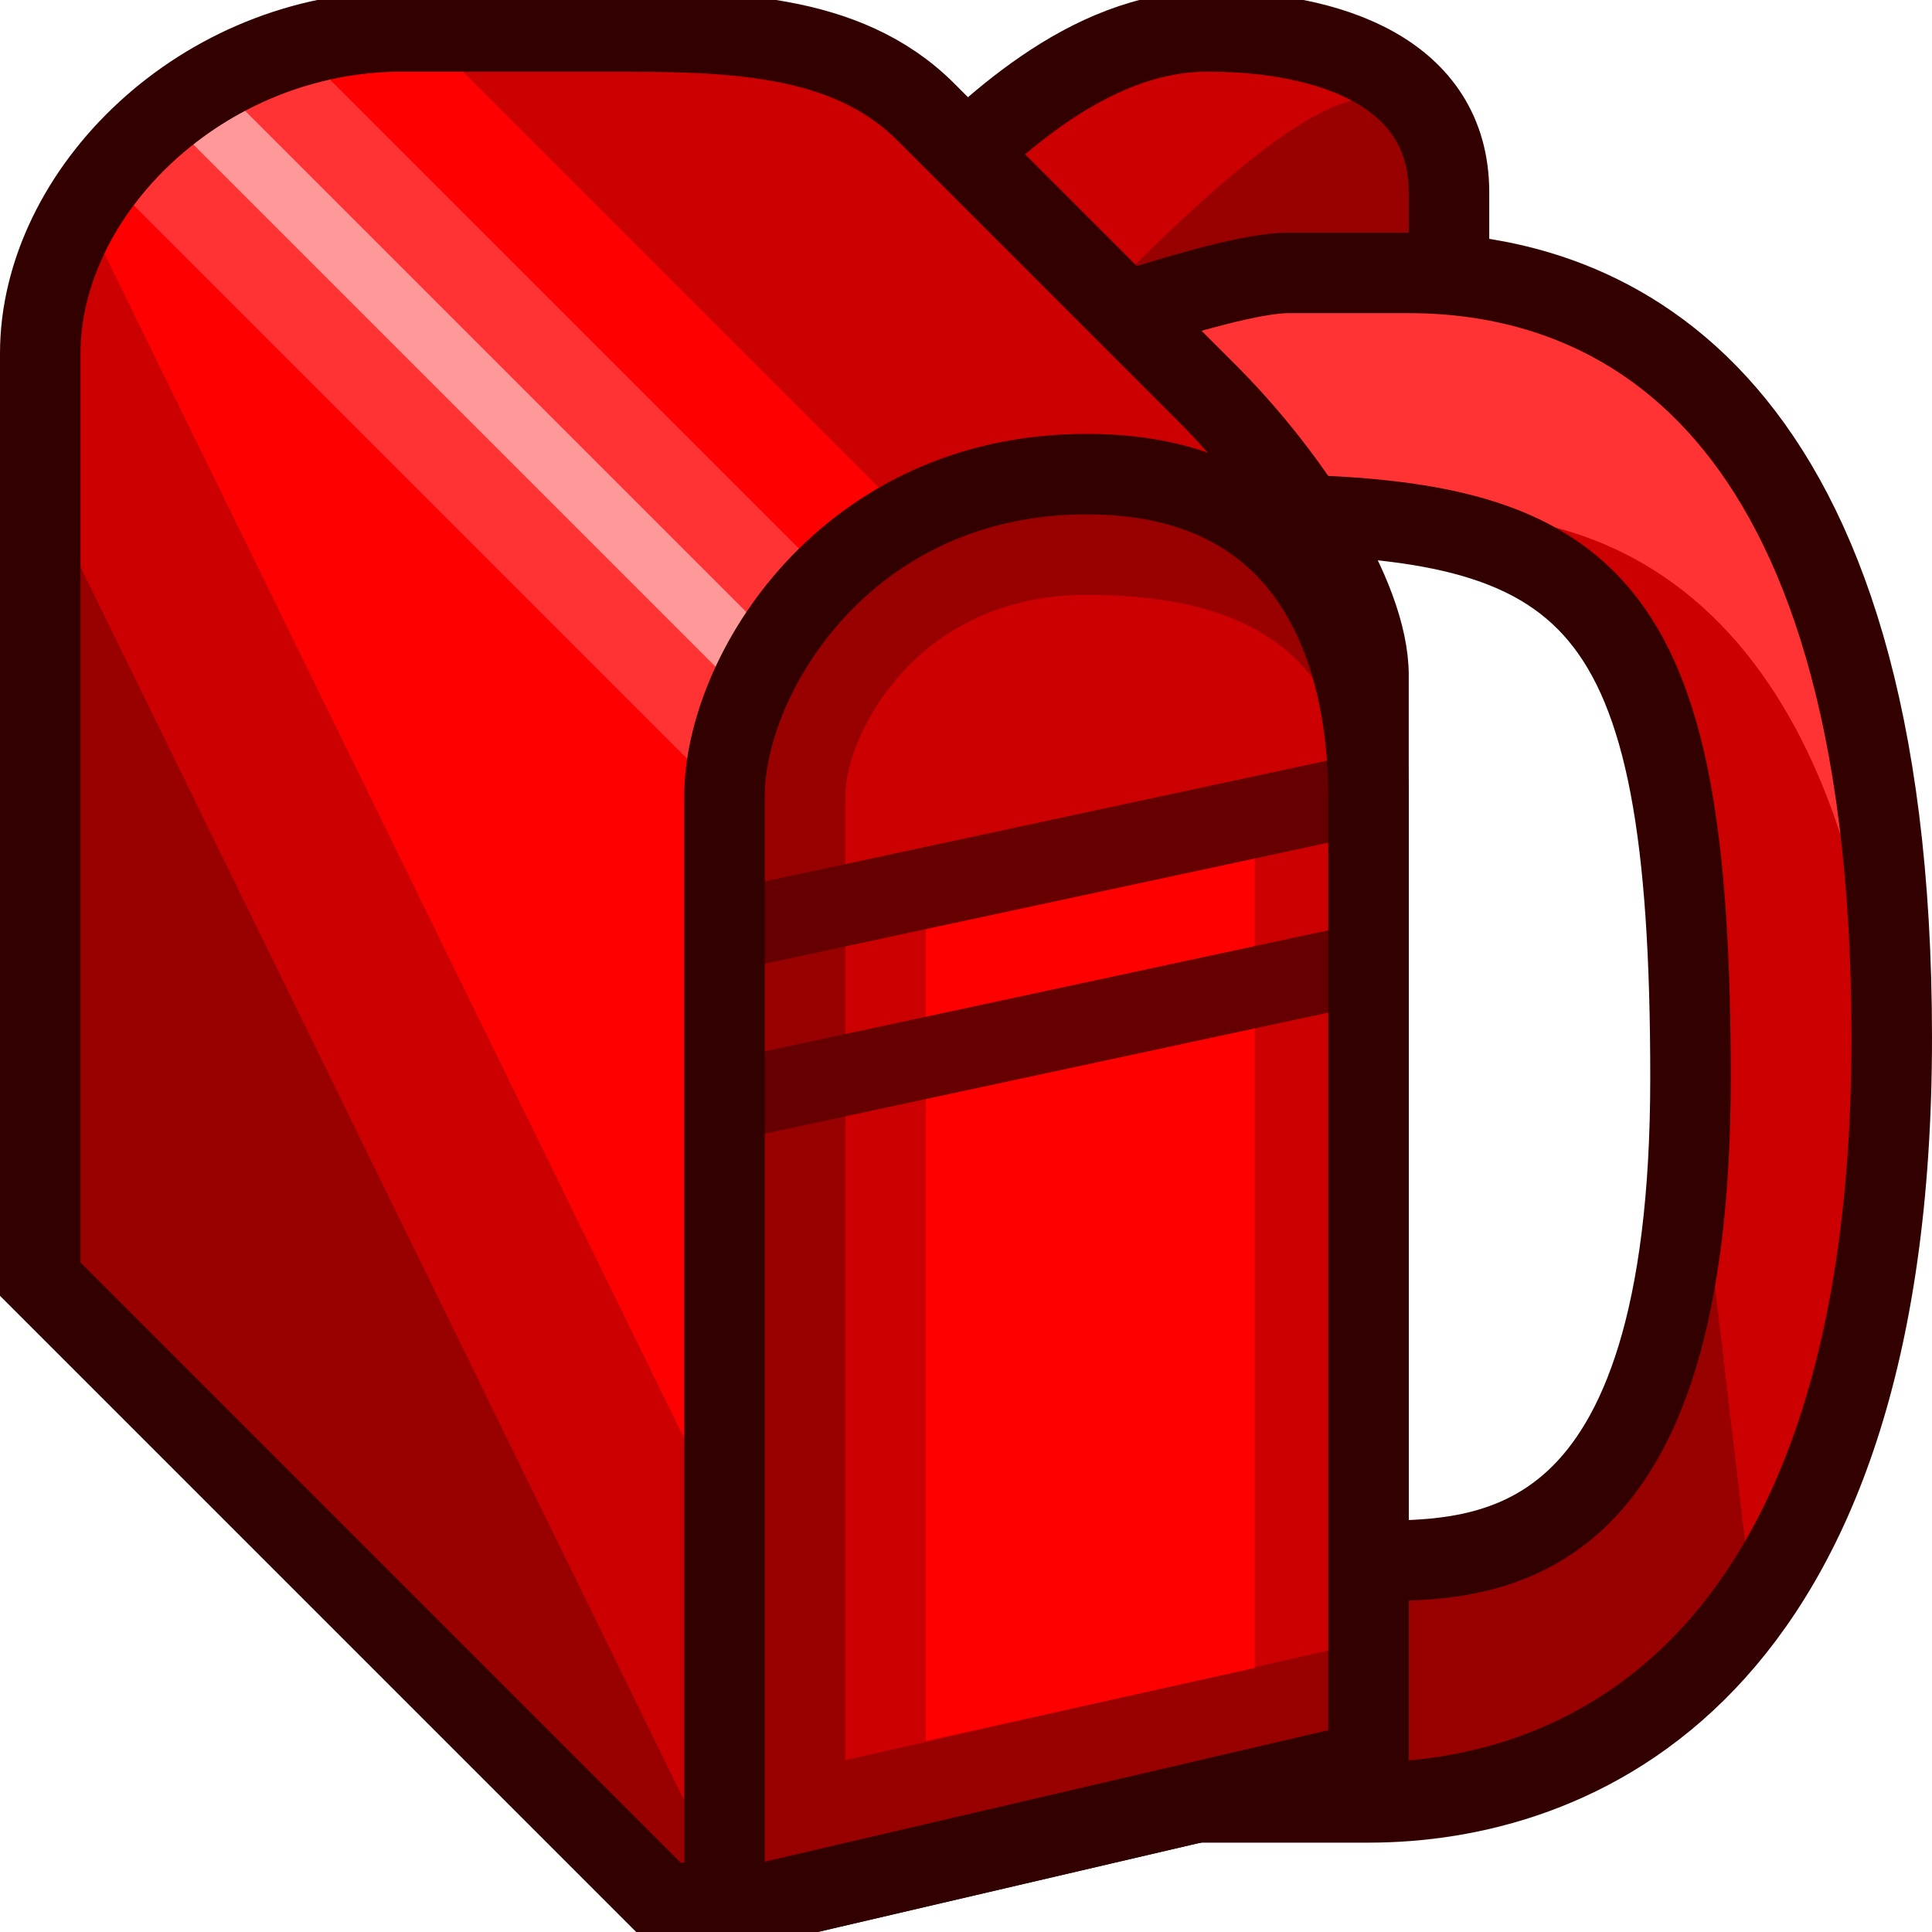
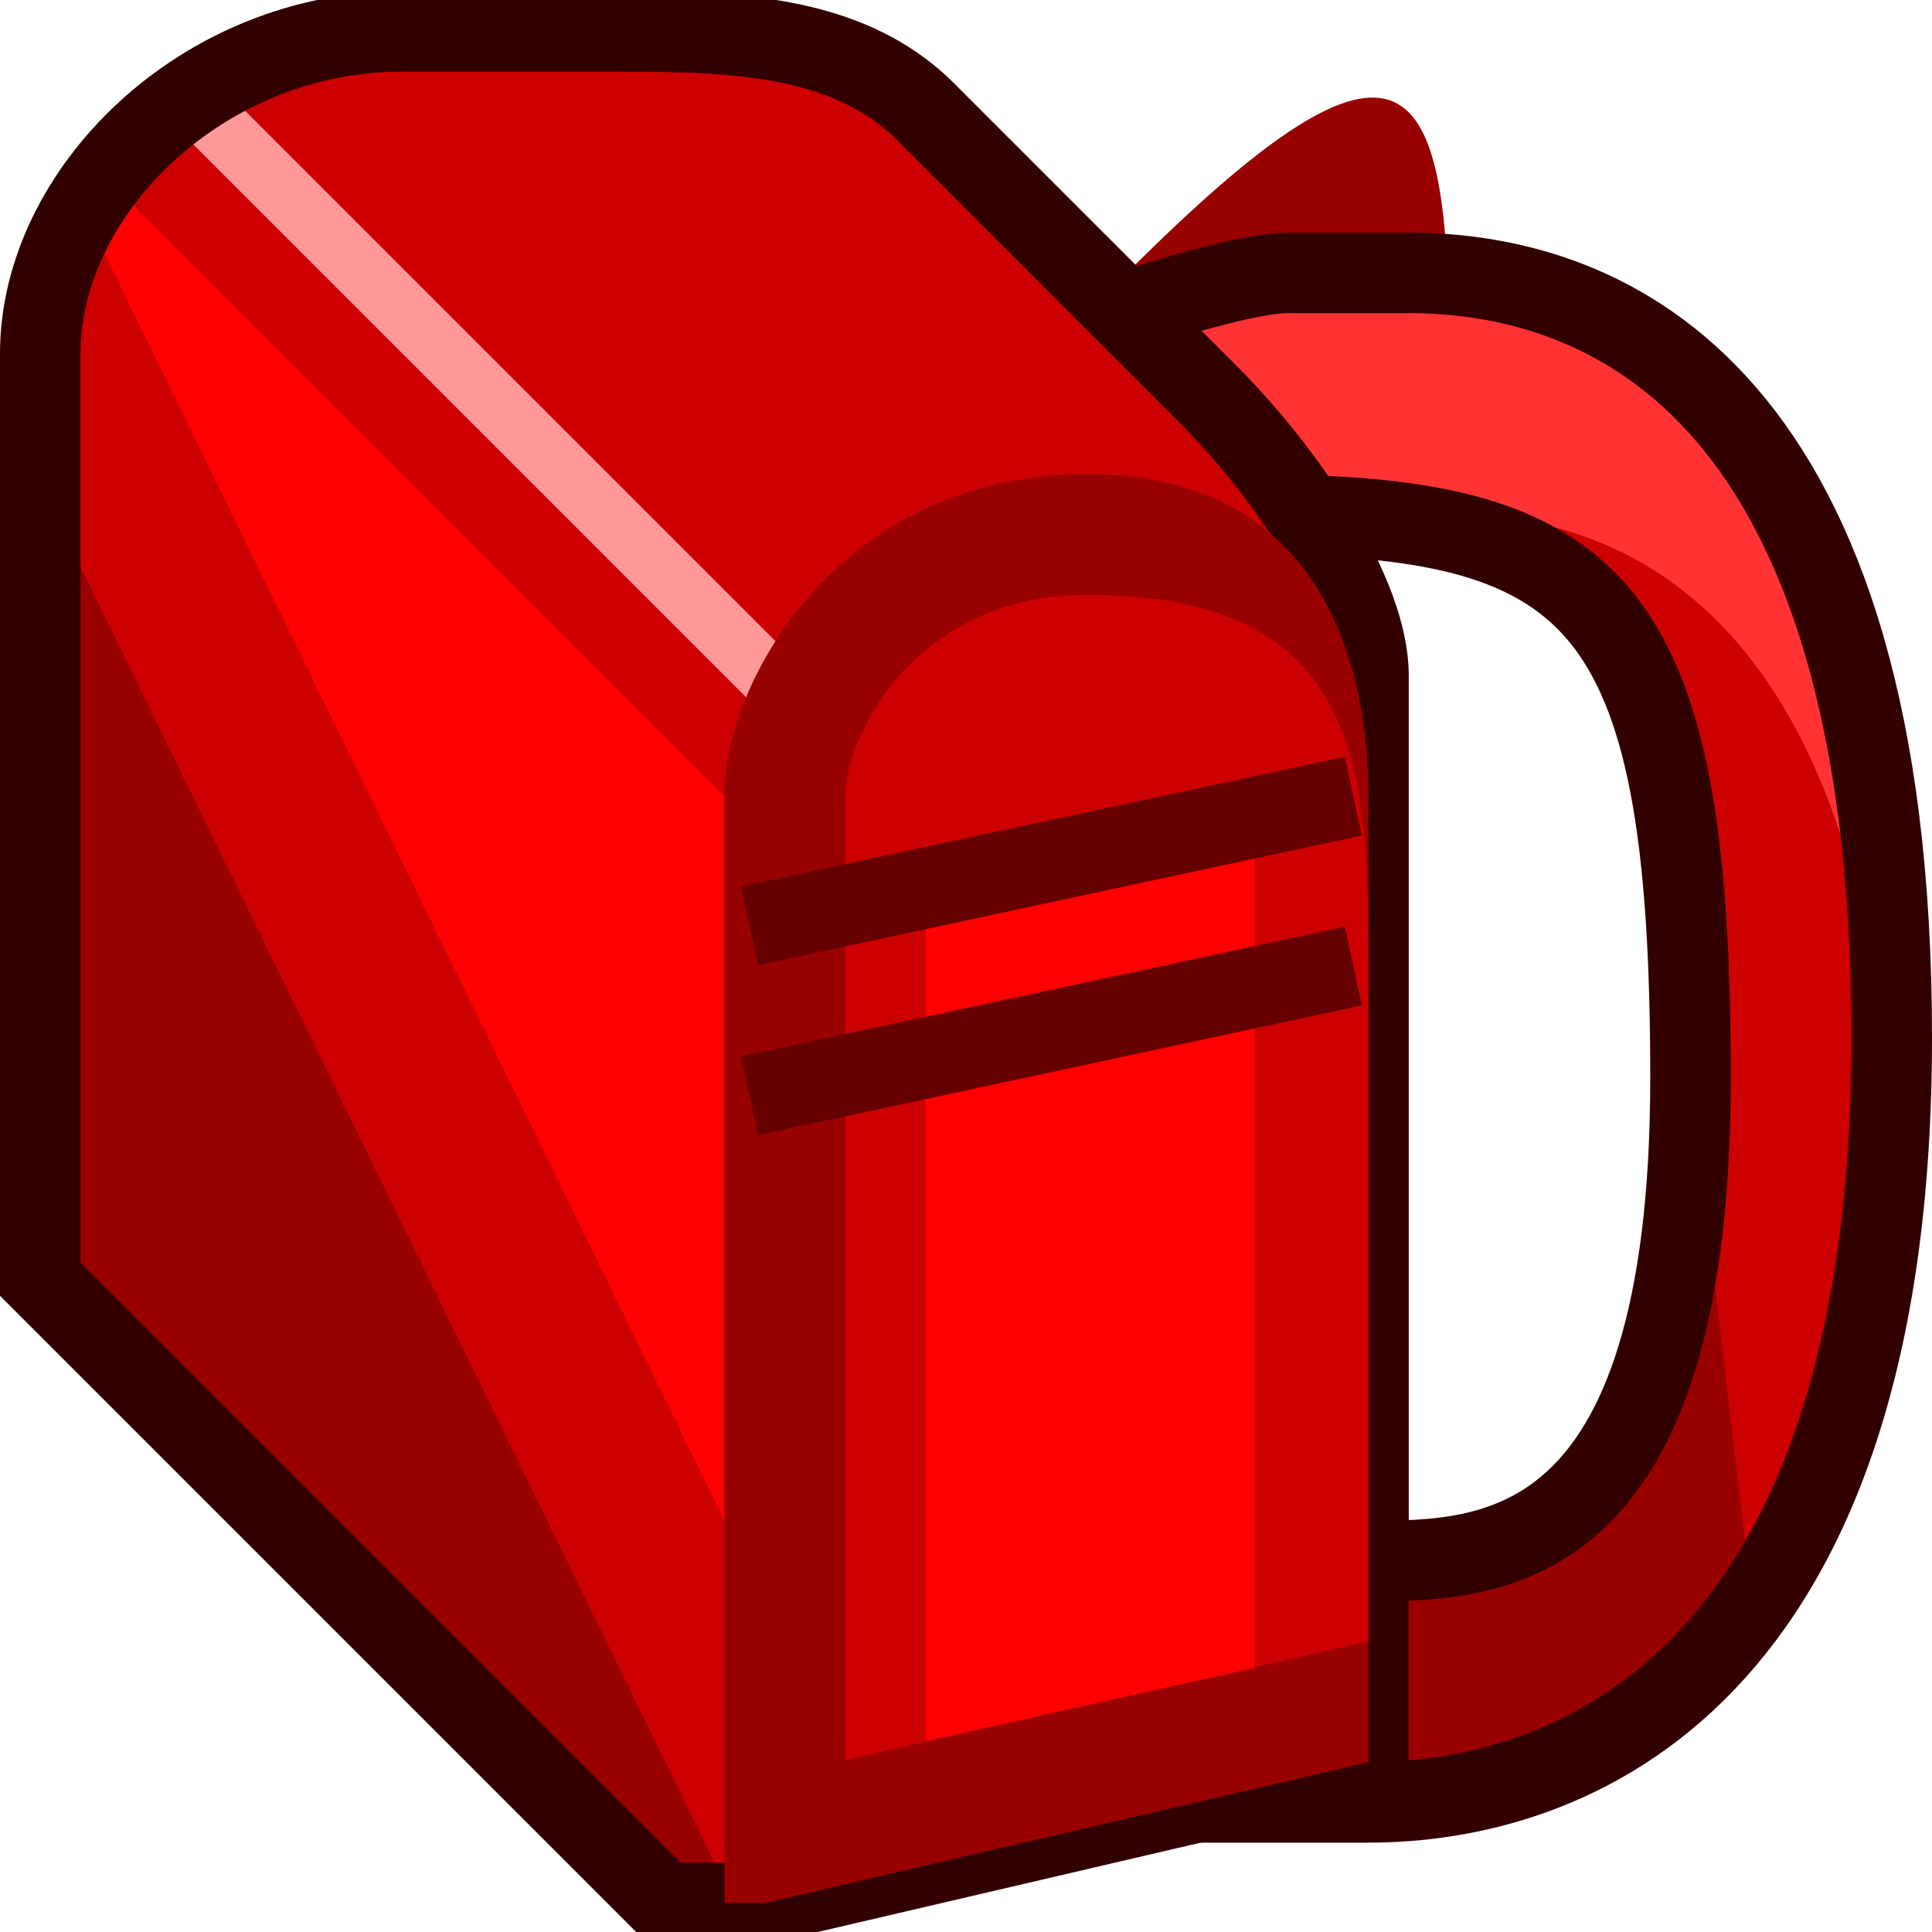
<svg xmlns="http://www.w3.org/2000/svg" width="24" height="24">
  <g transform="translate(-264,-386)" id="KDDI_D_479">
    <g>
      <path style="stroke:none; fill:none" d="M 288 409.89L 264 409.89L 264 385.89L 288 385.89L 288 409.89z" />
    </g>
    <g>
-       <path style="stroke:none; fill:#c00" d="M 275.5 388.39C 276.25 387.64 277.5 386.39 279 386.39C 280.5 386.39 282 386.89 282 388.39C 282 389.89 282 391.89 282 391.89L 276 391.89L 275.5 388.39z" />
      <path style="stroke:none; fill:#900" d="M 278 389.39L 276 391.89L 282 391.89C 282 391.89 282 391.89 282 390.39C 282 386.89 281.5 385.89 278 389.39z" />
-       <path style="stroke:#300; stroke-width:1; fill:none" d="M 275.5 388.39C 276.25 387.64 277.5 386.39 279 386.39C 280.5 386.39 282 386.89 282 388.39C 282 389.89 282 391.89 282 391.89L 276 391.89L 275.5 388.39z" />
      <path style="stroke:none; fill:#f33" d="M 276 389.39C 279 389.39 280 389.39 281.5 389.39C 284 389.39 287.5 390.89 287.5 398.89C 287.5 406.89 283.5 408.39 281 408.39C 278.5 408.39 276.5 408.39 276.5 408.39L 276.5 405.39C 276.5 405.39 279.5 405.39 281 405.39C 282.5 405.39 285 405.39 285 399.39C 285 393.39 283.812 392.39 279.5 392.39L 276 389.39z" />
      <path style="stroke:none; fill:#c00" d="M 287.436 400.39C 287.436 396.39 286 392.39 282 392.39C 280.84 392.39 279.5 392.39 279.5 392.39C 283.812 392.39 285 393.39 285 399.39C 285 405.39 282.5 405.39 281 405.39C 279.5 405.39 276.5 405.39 276.5 405.39L 276.5 406.89L 276.5 408.39C 276.5 408.39 278.5 408.39 281 408.39C 283.333 408.39 286.961 407.067 287.436 400.39z" />
      <path style="stroke:none; fill:#900" d="M 285.767 405.906L 285 399.39C 285 405.39 282.5 405.39 281 405.39C 279.5 405.39 276.5 405.39 276.5 405.39L 276.5 406.89L 276.5 408.39C 276.5 408.39 278.5 408.39 281 408.39C 282.445 408.39 284.385 407.879 285.767 405.906z" />
      <path style="stroke:#300; stroke-width:1; fill:none" d="M 276.5 390.39C 276.5 390.39 279.154 389.39 280 389.39C 280.724 389.39 280.809 389.39 281.5 389.39C 284 389.39 287.5 390.89 287.5 398.89C 287.5 406.89 283.5 408.39 281 408.39C 278.5 408.39 276.5 408.39 276.5 408.39L 276.5 405.39C 276.5 405.39 279.5 405.39 281 405.39C 282.5 405.39 285 405.39 285 399.39C 285 393.39 283.812 392.39 279.5 392.39L 276.5 390.39z" />
      <path style="stroke:none; fill:#c00" d="M 264.5 401.89L 272.25 409.64L 273.5 409.64L 281 407.89C 281 407.89 281 395.39 281 394.39C 281 393.39 280 391.89 279 390.89C 278.25 390.14 276.25 388.14 275.5 387.39C 274.5 386.39 273 386.39 271.5 386.39C 270.5 386.39 270 386.39 269 386.39C 266.5 386.39 264.5 388.39 264.5 390.39C 264.5 390.89 264.5 401.89 264.5 401.89z" />
-       <path style="stroke:none; fill:#f00" d="M 273.5 409.64L 281 407.89C 281 407.89 281 402.151 281 398.14L 269.25 386.39C 269.165 386.39 269.093 386.39 269 386.39C 266.5 386.39 264.5 388.39 264.5 390.39C 264.5 390.89 264.5 401.89 264.5 401.89L 272.25 409.64L 273.5 409.64z" />
-       <path style="stroke:none; fill:#f33" d="M 273.5 409.64L 281 407.89C 281 407.89 281 403.634 281 399.89L 267.705 386.595C 265.848 387.135 264.5 388.753 264.5 390.39C 264.5 390.89 264.5 401.89 264.5 401.89L 272.25 409.64L 273.5 409.64z" />
      <path style="stroke:none; fill:#f00" d="M 264.5 390.39C 264.5 390.89 264.5 401.89 264.5 401.89L 272.25 409.64L 273 409.64L 273 395.89L 265.308 388.197C 264.801 388.853 264.5 389.62 264.5 390.39z" />
      <path style="stroke:none; fill:#c00" d="M 264.5 390.39C 264.5 390.89 264.5 401.89 264.5 401.89L 272.25 409.64L 273 409.64L 273 404.89L 265.037 388.618C 264.705 389.172 264.5 389.777 264.5 390.39z" />
      <path style="stroke:none; fill:#900" d="M 264.5 401.89L 272.25 409.64L 273 409.64L 273 409.39L 264.5 392.02C 264.5 395.204 264.5 401.89 264.5 401.89z" />
      <path style="stroke:none; fill:#f99" d="M 266.058 387.451L 274.497 395.89L 275.027 395.359L 266.688 387.02C 266.463 387.148 266.254 387.292 266.058 387.451z" />
      <path style="stroke:#300; stroke-width:1; fill:none" d="M 264.5 401.89L 272.25 409.64L 273.5 409.64L 281 407.89C 281 407.89 281 395.39 281 394.39C 281 393.39 280 391.89 279 390.89C 278.25 390.14 276.25 388.14 275.5 387.39C 274.5 386.39 273 386.39 271.5 386.39C 270.5 386.39 270 386.39 269 386.39C 266.5 386.39 264.5 388.39 264.5 390.39C 264.5 390.89 264.5 401.89 264.5 401.89z" />
      <g>
        <path style="stroke:none; fill:#900" d="M 273 395.89C 273 397.172 273 406.859 273 409.64L 273.5 409.64L 281 407.89C 281 407.89 281 399.454 281 395.89C 281 394.39 280.5 391.89 277.5 391.89C 274.5 391.89 273 394.39 273 395.89z" />
        <path style="stroke:none; fill:#c00" d="M 274.5 395.89L 274.5 407.866L 281 406.39L 281 397.89C 281 395.39 280.812 393.39 277.5 393.39C 275.363 393.39 274.5 395.154 274.5 395.89z" />
        <path style="stroke:none; fill:#f00" d="M 275.5 396.89L 275.5 407.626L 279.587 406.72L 279.587 395.89L 275.5 396.89z" />
        <path style="stroke:#600; stroke-width:1; fill:none" d="M 273.312 397.501L 280.812 395.89" />
        <path style="stroke:#600; stroke-width:1; fill:none" d="M 273.312 399.612L 280.812 398.001" />
-         <path style="stroke:#300; stroke-width:1; fill:none" d="M 273 395.89C 273 397.172 273 406.859 273 409.64L 273.5 409.64L 281 407.89C 281 407.89 281 399.454 281 395.89C 281 394.39 280.5 391.89 277.5 391.89C 274.5 391.89 273 394.39 273 395.89z" />
      </g>
    </g>
  </g>
</svg>